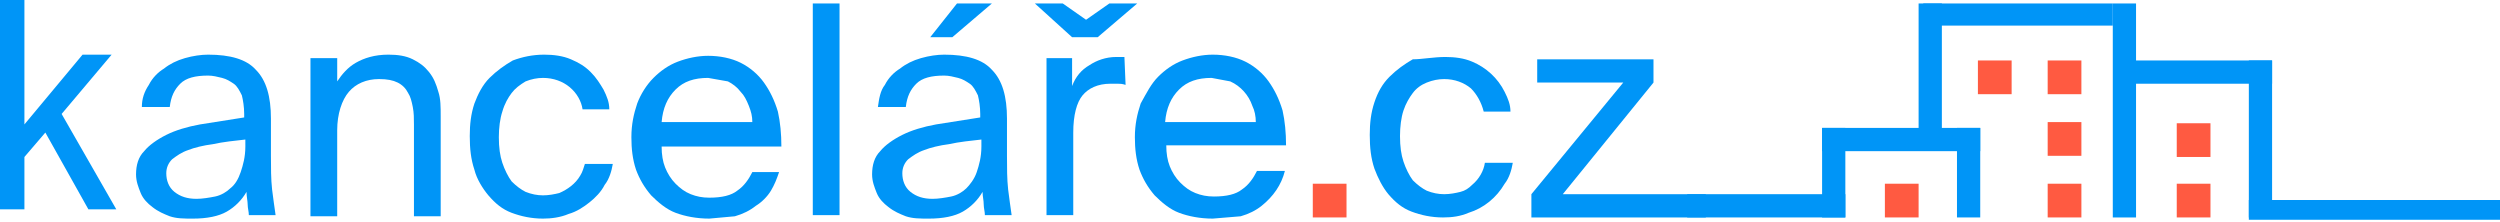
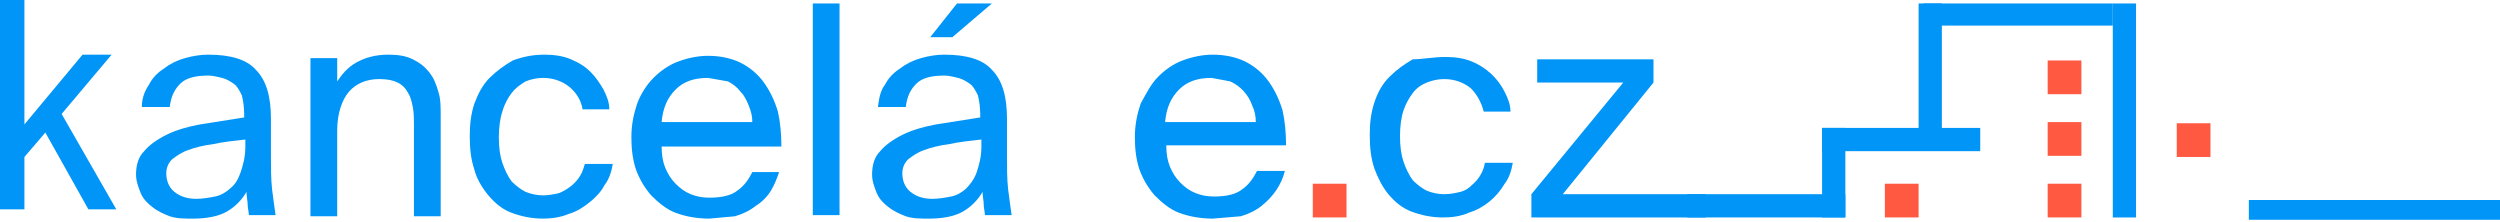
<svg xmlns="http://www.w3.org/2000/svg" xmlns:xlink="http://www.w3.org/1999/xlink" version="1.1" id="Vrstva_1" x="0px" y="0px" viewBox="0 0 215 19.1" style="enable-background:new 0 0 215 19.1;" xml:space="preserve">
  <style type="text/css">
	.st0{fill:#0095F7;}
	.st1{clip-path:url(#SVGID_2_);}
	.st2{clip-path:url(#SVGID_4_);}
	.st3{clip-path:url(#SVGID_6_);}
	.st4{clip-path:url(#SVGID_8_);}
	.st5{clip-path:url(#SVGID_10_);}
	.st6{fill:#FF5A41;}
	.st7{clip-path:url(#SVGID_12_);}
	.st8{clip-path:url(#SVGID_14_);}
	.st9{clip-path:url(#SVGID_16_);}
	.st10{clip-path:url(#SVGID_18_);}
	.st11{clip-path:url(#SVGID_20_);}
	.st12{clip-path:url(#SVGID_22_);}
	.st13{clip-path:url(#SVGID_24_);}
	.st14{clip-path:url(#SVGID_26_);}
	.st15{clip-path:url(#SVGID_28_);}
	.st16{clip-path:url(#SVGID_30_);}
	.st17{clip-path:url(#SVGID_32_);}
	.st18{clip-path:url(#SVGID_34_);}
	.st19{clip-path:url(#SVGID_36_);}
	.st20{clip-path:url(#SVGID_38_);}
	.st21{clip-path:url(#SVGID_40_);}
	.st22{clip-path:url(#SVGID_42_);}
	.st23{clip-path:url(#SVGID_44_);}
	.st24{clip-path:url(#SVGID_46_);}
	.st25{clip-path:url(#SVGID_48_);}
</style>
  <g>
    <g>
      <g>
        <path class="st0" d="M0,0v18h2.1v-4.5l1.8-2.1L7.6,18H10L5.3,9.8l4.3-5.1H7.1l-5,6V0H0z" />
      </g>
      <g>
        <g>
          <g>
            <path class="st0" d="M14.6,18.6c-0.5-0.2-1-0.4-1.5-0.8c-0.4-0.3-0.8-0.7-1-1.2c-0.2-0.5-0.4-1-0.4-1.6c0-0.8,0.2-1.5,0.7-2       c0.4-0.5,1.1-1,1.9-1.4c0.8-0.4,1.8-0.7,2.9-0.9c1.3-0.2,2.5-0.4,3.8-0.6V9.8c0-0.6-0.1-1.2-0.2-1.6c-0.2-0.4-0.4-0.8-0.7-1       c-0.3-0.2-0.6-0.4-1-0.5c-0.4-0.1-0.8-0.2-1.2-0.2c-1.1,0-1.9,0.2-2.4,0.7c-0.5,0.5-0.8,1.1-0.9,2h-2.4c0-0.7,0.2-1.3,0.6-1.9       c0.3-0.6,0.8-1.1,1.3-1.4c0.5-0.4,1.1-0.7,1.8-0.9c0.7-0.2,1.4-0.3,2-0.3c1.9,0,3.3,0.4,4.1,1.3c0.9,0.9,1.3,2.3,1.3,4.2l0,3.2       c0,1,0,2,0.1,2.9c0.1,0.8,0.2,1.5,0.3,2.2h-2.3c0-0.3-0.1-0.6-0.1-0.9c0-0.3-0.1-0.7-0.1-1.1c-0.4,0.7-1,1.3-1.7,1.7       c-0.7,0.4-1.7,0.6-2.9,0.6C15.8,18.8,15.2,18.8,14.6,18.6L14.6,18.6z M21.1,12c-0.9,0.1-1.9,0.2-2.8,0.4       c-0.8,0.1-1.6,0.3-2.1,0.5c-0.6,0.2-1,0.5-1.4,0.8c-0.3,0.3-0.5,0.7-0.5,1.2c0,0.6,0.2,1.2,0.7,1.6c0.5,0.4,1.1,0.6,1.9,0.6       c0.5,0,1.1-0.1,1.6-0.2c0.5-0.1,1-0.4,1.3-0.7c0.4-0.3,0.7-0.8,0.9-1.4c0.2-0.6,0.4-1.3,0.4-2.2V12z" />
          </g>
          <g>
            <path class="st0" d="M29,7c0.4-0.6,0.9-1.2,1.6-1.6c0.7-0.4,1.6-0.7,2.8-0.7c0.8,0,1.5,0.1,2.1,0.4c0.6,0.3,1,0.6,1.4,1.1       c0.4,0.5,0.6,1,0.8,1.7c0.2,0.6,0.2,1.3,0.2,2.1v8.6h-2.3v-7.9c0-0.5,0-1-0.1-1.5c-0.1-0.5-0.2-0.9-0.4-1.2       c-0.2-0.4-0.5-0.7-0.9-0.9c-0.4-0.2-0.9-0.3-1.6-0.3c-1.1,0-2,0.4-2.6,1.1c-0.6,0.7-1,1.9-1,3.3v7.4h-2.3V5H29V7z" />
          </g>
          <g>
            <path class="st0" d="M46.8,4.7c0.8,0,1.6,0.1,2.3,0.4c0.7,0.3,1.2,0.6,1.7,1.1c0.5,0.5,0.8,1,1.1,1.5c0.3,0.6,0.5,1.1,0.5,1.7       h-2.3C50,8.7,49.6,8,49,7.5c-0.6-0.5-1.4-0.8-2.3-0.8c-0.5,0-1,0.1-1.5,0.3C44.7,7.3,44.3,7.6,44,8c-0.3,0.4-0.6,0.9-0.8,1.6       c-0.2,0.6-0.3,1.4-0.3,2.2c0,0.9,0.1,1.6,0.3,2.2c0.2,0.6,0.5,1.2,0.8,1.6c0.4,0.4,0.8,0.7,1.2,0.9c0.5,0.2,1,0.3,1.5,0.3       c0.5,0,1-0.1,1.4-0.2c0.7-0.3,1.4-0.8,1.8-1.5c0.2-0.3,0.3-0.7,0.4-1h2.4c-0.1,0.6-0.3,1.3-0.7,1.8c-0.3,0.6-0.8,1.1-1.3,1.5       c-0.5,0.4-1.1,0.8-1.8,1c-0.7,0.3-1.5,0.4-2.2,0.4c-1,0-1.9-0.2-2.7-0.5c-0.8-0.3-1.4-0.8-2-1.5c-0.5-0.6-1-1.4-1.2-2.2       c-0.3-0.9-0.4-1.8-0.4-2.9c0-1,0.1-1.9,0.4-2.8c0.3-0.8,0.7-1.6,1.3-2.2c0.6-0.6,1.3-1.1,2-1.5C44.9,4.9,45.8,4.7,46.8,4.7" />
          </g>
          <g>
            <path class="st0" d="M61,18.8c-1.1,0-2.1-0.2-2.9-0.5c-0.8-0.3-1.5-0.9-2.1-1.5c-0.6-0.7-1-1.4-1.3-2.2       c-0.3-0.9-0.4-1.8-0.4-2.8c0-1.1,0.2-2,0.5-2.9c0.3-0.8,0.8-1.6,1.4-2.2c0.6-0.6,1.3-1.1,2.1-1.4c0.8-0.3,1.7-0.5,2.6-0.5       c1,0,2,0.2,2.8,0.6c0.8,0.4,1.5,1,2,1.7c0.5,0.7,0.9,1.5,1.2,2.5c0.2,0.9,0.3,1.9,0.3,3H56.9c0,0.7,0.1,1.3,0.3,1.8       c0.2,0.5,0.5,1,0.9,1.4c0.4,0.4,0.8,0.7,1.3,0.9c0.5,0.2,1,0.3,1.6,0.3c1.1,0,1.9-0.2,2.4-0.6c0.6-0.4,1-1,1.3-1.6H67       c-0.2,0.6-0.4,1.1-0.7,1.6c-0.3,0.5-0.8,1-1.3,1.3c-0.5,0.4-1.1,0.7-1.8,0.9L61,18.8z M60.9,6.7c-1.2,0-2.1,0.3-2.8,1       c-0.7,0.7-1.1,1.6-1.2,2.8h7.8c0-0.5-0.1-0.9-0.3-1.4c-0.2-0.5-0.4-0.9-0.7-1.2C63.4,7.5,63,7.2,62.6,7L60.9,6.7z" />
          </g>
          <g>
            <defs>
              <rect id="SVGID_1_" y="0.3" width="215" height="18.8" />
            </defs>
            <clipPath id="SVGID_2_">
              <use xlink:href="#SVGID_1_" style="overflow:visible;" />
            </clipPath>
            <g class="st1">
              <path class="st0" d="M69.9,18.5h2.3V0.3h-2.3V18.5z" />
            </g>
          </g>
          <g>
            <defs>
              <rect id="SVGID_3_" y="0.3" width="215" height="18.8" />
            </defs>
            <clipPath id="SVGID_4_">
              <use xlink:href="#SVGID_3_" style="overflow:visible;" />
            </clipPath>
            <g class="st2">
              <path class="st0" d="M77.9,18.6c-0.5-0.2-1-0.4-1.5-0.8c-0.4-0.3-0.8-0.7-1-1.2c-0.2-0.5-0.4-1-0.4-1.6c0-0.8,0.2-1.5,0.7-2        c0.4-0.5,1.1-1,1.9-1.4c0.8-0.4,1.8-0.7,2.9-0.9c1.3-0.2,2.5-0.4,3.8-0.6V9.8c0-0.6-0.1-1.2-0.2-1.6c-0.2-0.4-0.4-0.8-0.7-1        c-0.3-0.2-0.6-0.4-1-0.5c-0.4-0.1-0.8-0.2-1.2-0.2c-1.1,0-1.9,0.2-2.4,0.7c-0.5,0.5-0.8,1.1-0.9,2h-2.4        c0.1-0.7,0.2-1.4,0.6-1.9c0.3-0.6,0.8-1.1,1.3-1.4c0.5-0.4,1.1-0.7,1.8-0.9c0.7-0.2,1.4-0.3,2-0.3c1.9,0,3.3,0.4,4.1,1.3        c0.9,0.9,1.3,2.3,1.3,4.2l0,3.2c0,1,0,2,0.1,2.9c0.1,0.8,0.2,1.5,0.3,2.2h-2.3c0-0.3-0.1-0.6-0.1-0.9c0-0.4-0.1-0.7-0.1-1.1        c-0.4,0.7-1,1.3-1.7,1.7c-0.7,0.4-1.7,0.6-2.9,0.6C79.1,18.8,78.5,18.8,77.9,18.6L77.9,18.6z M84.4,12        c-0.9,0.1-1.9,0.2-2.8,0.4c-0.8,0.1-1.6,0.3-2.1,0.5c-0.6,0.2-1,0.5-1.4,0.8c-0.3,0.3-0.5,0.7-0.5,1.2c0,0.6,0.2,1.2,0.7,1.6        c0.5,0.4,1.1,0.6,1.9,0.6c0.5,0,1.1-0.1,1.6-0.2c0.5-0.1,1-0.4,1.3-0.7s0.7-0.8,0.9-1.4c0.2-0.6,0.4-1.3,0.4-2.2L84.4,12z         M81.9,3.2H80l2.3-2.9h3L81.9,3.2z" />
            </g>
          </g>
          <g>
            <defs>
-               <rect id="SVGID_5_" y="0.3" width="215" height="18.8" />
-             </defs>
+               </defs>
            <clipPath id="SVGID_6_">
              <use xlink:href="#SVGID_5_" style="overflow:visible;" />
            </clipPath>
            <g class="st3">
              <path class="st0" d="M92.2,3.2h2.2l3.4-2.9h-2.4l-2,1.4l-2-1.4h-2.4L92.2,3.2z M96.7,4.9c-0.1,0-0.2,0-0.4,0H96        c-0.9,0-1.7,0.3-2.3,0.7c-0.7,0.4-1.2,1-1.5,1.8V5h-2.2v13.5h2.3v-7.1c0-1.5,0.3-2.6,0.8-3.2c0.5-0.6,1.3-1,2.4-1        c0.2,0,0.4,0,0.6,0c0.2,0,0.4,0,0.7,0.1L96.7,4.9z" />
            </g>
          </g>
          <g>
            <defs>
              <rect id="SVGID_7_" y="0.3" width="215" height="18.8" />
            </defs>
            <clipPath id="SVGID_8_">
              <use xlink:href="#SVGID_7_" style="overflow:visible;" />
            </clipPath>
            <g class="st4">
              <path class="st0" d="M104.3,18.8c-1.1,0-2.1-0.2-2.9-0.5c-0.8-0.3-1.5-0.9-2.1-1.5c-0.6-0.7-1-1.4-1.3-2.2        c-0.3-0.9-0.4-1.8-0.4-2.8c0-1.1,0.2-2,0.5-2.9C98.6,8,99,7.2,99.6,6.6c0.6-0.6,1.3-1.1,2.1-1.4c0.8-0.3,1.7-0.5,2.6-0.5        c1,0,2,0.2,2.8,0.6c0.8,0.4,1.5,1,2,1.7c0.5,0.7,0.9,1.5,1.2,2.5c0.2,0.9,0.3,1.9,0.3,3h-10.3c0,0.7,0.1,1.3,0.3,1.8        c0.2,0.5,0.5,1,0.9,1.4c0.4,0.4,0.8,0.7,1.3,0.9c0.5,0.2,1,0.3,1.6,0.3c1.1,0,1.9-0.2,2.4-0.6c0.6-0.4,1-1,1.3-1.6h2.4        c-0.3,1.2-1,2.2-2,3c-0.5,0.4-1.1,0.7-1.8,0.9L104.3,18.8z M104.2,6.7c-1.2,0-2.1,0.3-2.8,1c-0.7,0.7-1.1,1.6-1.2,2.8h7.8        c0-0.5-0.1-1-0.3-1.4c-0.3-0.9-1-1.7-1.9-2.1L104.2,6.7z" />
            </g>
          </g>
          <g>
            <defs>
              <rect id="SVGID_9_" y="0.3" width="215" height="18.8" />
            </defs>
            <clipPath id="SVGID_10_">
              <use xlink:href="#SVGID_9_" style="overflow:visible;" />
            </clipPath>
            <g class="st5">
              <path class="st6" d="M112.9,18.7h2.9v-2.9h-2.9V18.7z" />
            </g>
          </g>
          <g>
            <defs>
              <rect id="SVGID_11_" y="0.3" width="215" height="18.8" />
            </defs>
            <clipPath id="SVGID_12_">
              <use xlink:href="#SVGID_11_" style="overflow:visible;" />
            </clipPath>
            <g class="st7">
              <path class="st6" d="M162.1,18.7h2.9v-2.9h-2.9V18.7z" />
            </g>
          </g>
          <g>
            <defs>
              <rect id="SVGID_13_" y="0.3" width="215" height="18.8" />
            </defs>
            <clipPath id="SVGID_14_">
              <use xlink:href="#SVGID_13_" style="overflow:visible;" />
            </clipPath>
            <g class="st8">
              <path class="st6" d="M176.1,18.7h2.9v-2.9h-2.9V18.7z" />
            </g>
          </g>
          <g>
            <defs>
-               <rect id="SVGID_15_" y="0.3" width="215" height="18.8" />
-             </defs>
+               </defs>
            <clipPath id="SVGID_16_">
              <use xlink:href="#SVGID_15_" style="overflow:visible;" />
            </clipPath>
            <g class="st9">
              <path class="st6" d="M187.2,18.7h2.9v-2.9h-2.9V18.7z" />
            </g>
          </g>
          <g>
            <defs>
              <rect id="SVGID_17_" y="0.3" width="215" height="18.8" />
            </defs>
            <clipPath id="SVGID_18_">
              <use xlink:href="#SVGID_17_" style="overflow:visible;" />
            </clipPath>
            <g class="st10">
              <path class="st6" d="M187.2,13.5h2.9v-2.9h-2.9V13.5z" />
            </g>
          </g>
          <g>
            <defs>
              <rect id="SVGID_19_" y="0.3" width="215" height="18.8" />
            </defs>
            <clipPath id="SVGID_20_">
              <use xlink:href="#SVGID_19_" style="overflow:visible;" />
            </clipPath>
            <g class="st11">
              <path class="st6" d="M176.1,13.4h2.9v-2.9h-2.9V13.4z" />
            </g>
          </g>
          <g>
            <defs>
              <rect id="SVGID_21_" y="0.3" width="215" height="18.8" />
            </defs>
            <clipPath id="SVGID_22_">
              <use xlink:href="#SVGID_21_" style="overflow:visible;" />
            </clipPath>
            <g class="st12">
              <path class="st6" d="M176.1,8.1h2.9V5.2h-2.9V8.1z" />
            </g>
          </g>
          <g>
            <defs>
-               <rect id="SVGID_23_" y="0.3" width="215" height="18.8" />
-             </defs>
+               </defs>
            <clipPath id="SVGID_24_">
              <use xlink:href="#SVGID_23_" style="overflow:visible;" />
            </clipPath>
            <g class="st13">
              <path class="st6" d="M170.1,8.1h2.9V5.2h-2.9V8.1z" />
            </g>
          </g>
          <g>
            <defs>
              <rect id="SVGID_25_" y="0.3" width="215" height="18.8" />
            </defs>
            <clipPath id="SVGID_26_">
              <use xlink:href="#SVGID_25_" style="overflow:visible;" />
            </clipPath>
            <g class="st14">
              <path class="st0" d="M124.3,4.9c0.8,0,1.6,0.1,2.3,0.4c1.2,0.5,2.2,1.4,2.8,2.6c0.3,0.6,0.5,1.1,0.5,1.7h-2.3        c-0.2-0.8-0.6-1.5-1.1-2c-0.6-0.5-1.4-0.8-2.3-0.8c-0.5,0-1,0.1-1.5,0.3c-0.5,0.2-0.9,0.5-1.2,0.9c-0.3,0.4-0.6,0.9-0.8,1.5        c-0.2,0.6-0.3,1.4-0.3,2.2c0,0.9,0.1,1.6,0.3,2.2c0.2,0.6,0.5,1.2,0.8,1.6c0.4,0.4,0.8,0.7,1.2,0.9c0.5,0.2,1,0.3,1.5,0.3        c0.5,0,1-0.1,1.4-0.2c0.4-0.1,0.7-0.3,1-0.6c0.6-0.5,1-1.2,1.1-1.9h2.4c-0.1,0.6-0.3,1.3-0.7,1.8c-0.7,1.2-1.8,2.1-3.1,2.5        c-0.7,0.3-1.4,0.4-2.2,0.4c-1,0-1.9-0.2-2.7-0.5c-0.8-0.3-1.4-0.8-2-1.5c-0.5-0.6-0.9-1.4-1.2-2.2c-0.3-0.9-0.4-1.8-0.4-2.9        c0-1,0.1-1.9,0.4-2.8c0.3-0.9,0.7-1.6,1.3-2.2c0.6-0.6,1.3-1.1,2-1.5C122.3,5.1,123.3,4.9,124.3,4.9" />
            </g>
          </g>
          <g>
            <defs>
              <rect id="SVGID_27_" y="0.3" width="215" height="18.8" />
            </defs>
            <clipPath id="SVGID_28_">
              <use xlink:href="#SVGID_27_" style="overflow:visible;" />
            </clipPath>
            <g class="st15">
              <path class="st0" d="M131.7,16.7l7.9-9.6h-7.4v-2h10v2l-7.8,9.6h12.3v2h-15V16.7z" />
            </g>
          </g>
          <g>
            <defs>
              <rect id="SVGID_29_" y="0.3" width="215" height="18.8" />
            </defs>
            <clipPath id="SVGID_30_">
              <use xlink:href="#SVGID_29_" style="overflow:visible;" />
            </clipPath>
            <g class="st16">
              <path class="st0" d="M156.7,18.7h2v-7.7h-2V18.7z" />
            </g>
          </g>
          <g>
            <defs>
              <rect id="SVGID_31_" y="0.3" width="215" height="18.8" />
            </defs>
            <clipPath id="SVGID_32_">
              <use xlink:href="#SVGID_31_" style="overflow:visible;" />
            </clipPath>
            <g class="st17">
-               <path class="st0" d="M168.3,18.7h2v-7.7h-2V18.7z" />
-             </g>
+               </g>
          </g>
          <g>
            <defs>
              <rect id="SVGID_33_" y="0.3" width="215" height="18.8" />
            </defs>
            <clipPath id="SVGID_34_">
              <use xlink:href="#SVGID_33_" style="overflow:visible;" />
            </clipPath>
            <g class="st18">
-               <path class="st0" d="M193.4,18.7h2V5.2h-2V18.7z" />
+               <path class="st0" d="M193.4,18.7h2h-2V18.7z" />
            </g>
          </g>
          <g>
            <defs>
              <rect id="SVGID_35_" y="0.3" width="215" height="18.8" />
            </defs>
            <clipPath id="SVGID_36_">
              <use xlink:href="#SVGID_35_" style="overflow:visible;" />
            </clipPath>
            <g class="st19">
              <path class="st0" d="M156.7,13h13.6v-2h-13.6V13z" />
            </g>
          </g>
          <g>
            <defs>
              <rect id="SVGID_37_" y="0.3" width="215" height="18.8" />
            </defs>
            <clipPath id="SVGID_38_">
              <use xlink:href="#SVGID_37_" style="overflow:visible;" />
            </clipPath>
            <g class="st20">
-               <path class="st0" d="M181.8,7.2h13.6v-2h-13.6V7.2z" />
-             </g>
+               </g>
          </g>
          <g>
            <defs>
              <rect id="SVGID_39_" y="0.3" width="215" height="18.8" />
            </defs>
            <clipPath id="SVGID_40_">
              <use xlink:href="#SVGID_39_" style="overflow:visible;" />
            </clipPath>
            <g class="st21">
              <path class="st0" d="M193.4,18.9H215v-1.7h-21.6V18.9z" />
            </g>
          </g>
          <g>
            <defs>
              <rect id="SVGID_41_" y="0.3" width="215" height="18.8" />
            </defs>
            <clipPath id="SVGID_42_">
              <use xlink:href="#SVGID_41_" style="overflow:visible;" />
            </clipPath>
            <g class="st22">
              <path class="st0" d="M145.1,18.7h13.6v-2h-13.6V18.7z" />
            </g>
          </g>
          <g>
            <defs>
              <rect id="SVGID_43_" y="0.3" width="215" height="18.8" />
            </defs>
            <clipPath id="SVGID_44_">
              <use xlink:href="#SVGID_43_" style="overflow:visible;" />
            </clipPath>
            <g class="st23">
              <path class="st0" d="M165,11.2h2V0.3h-2V11.2z" />
            </g>
          </g>
          <g>
            <defs>
              <rect id="SVGID_45_" y="0.3" width="215" height="18.8" />
            </defs>
            <clipPath id="SVGID_46_">
              <use xlink:href="#SVGID_45_" style="overflow:visible;" />
            </clipPath>
            <g class="st24">
              <path class="st0" d="M181.7,18.7h2V0.2h-2V18.7z" />
            </g>
          </g>
          <g>
            <defs>
              <rect id="SVGID_47_" y="0.3" width="215" height="18.8" />
            </defs>
            <clipPath id="SVGID_48_">
              <use xlink:href="#SVGID_47_" style="overflow:visible;" />
            </clipPath>
            <g class="st25">
              <path class="st0" d="M165.4,2.2h16.3v-2h-16.3V2.2z" />
            </g>
          </g>
        </g>
      </g>
    </g>
  </g>
</svg>